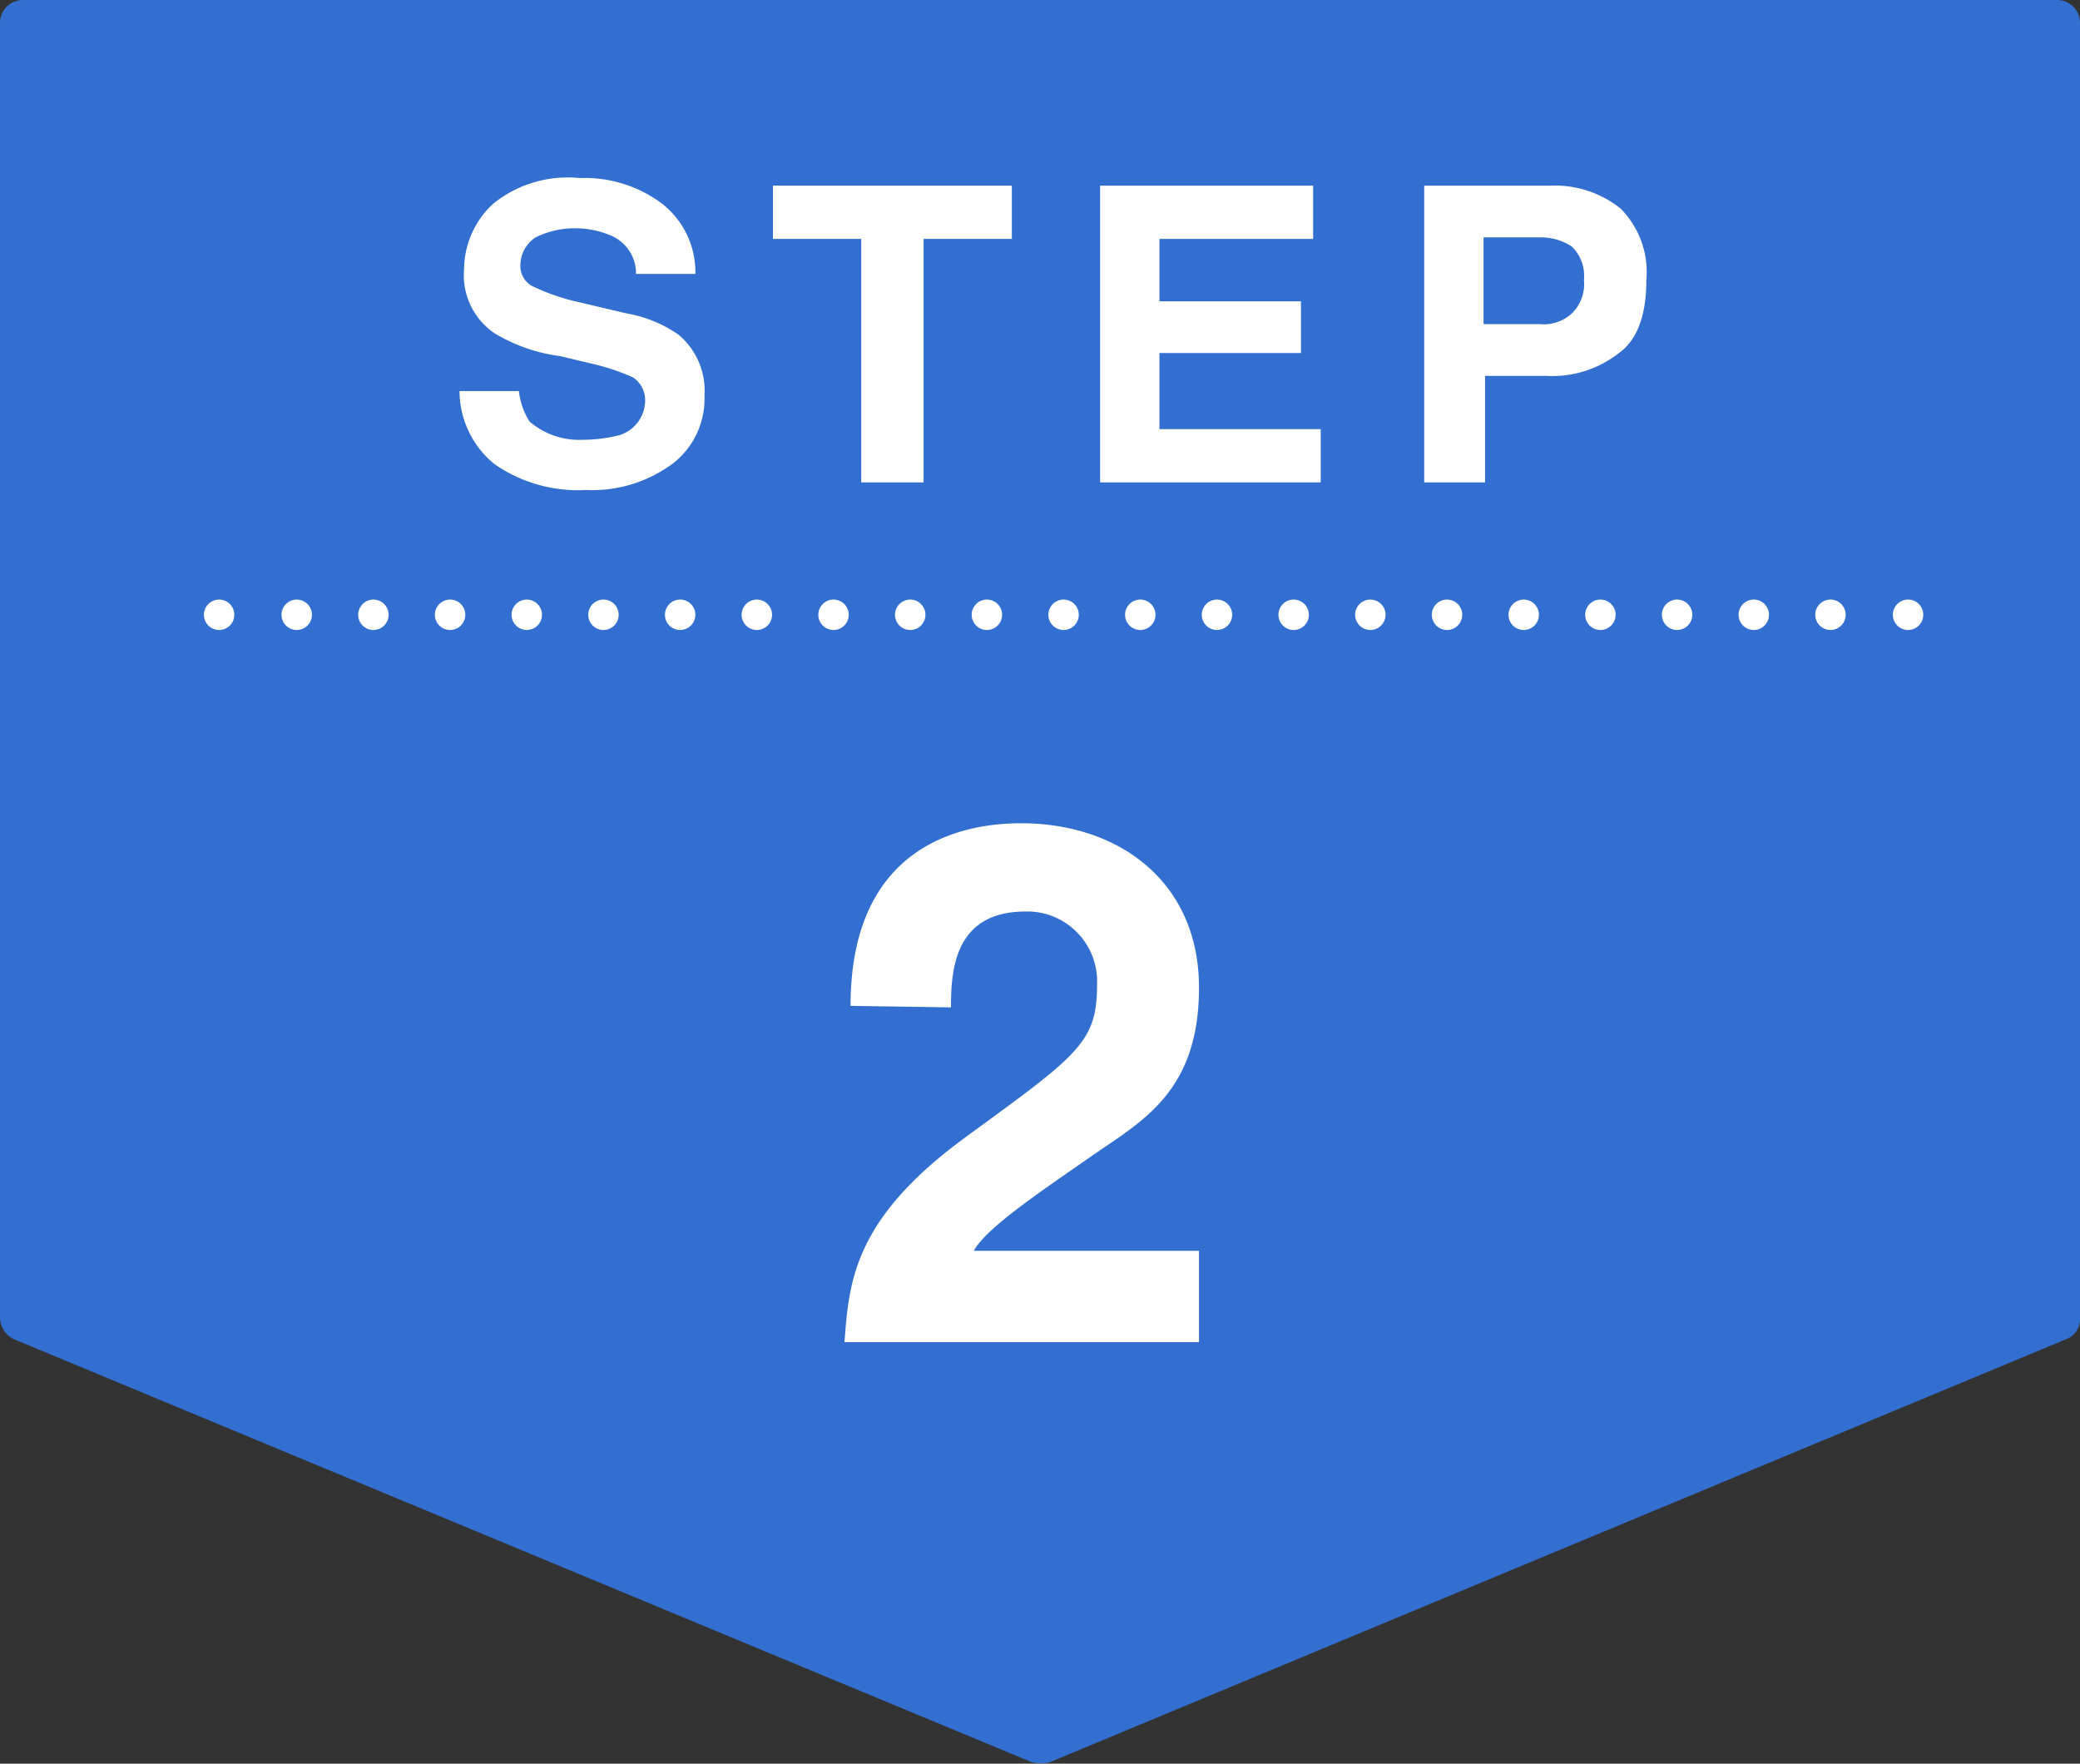
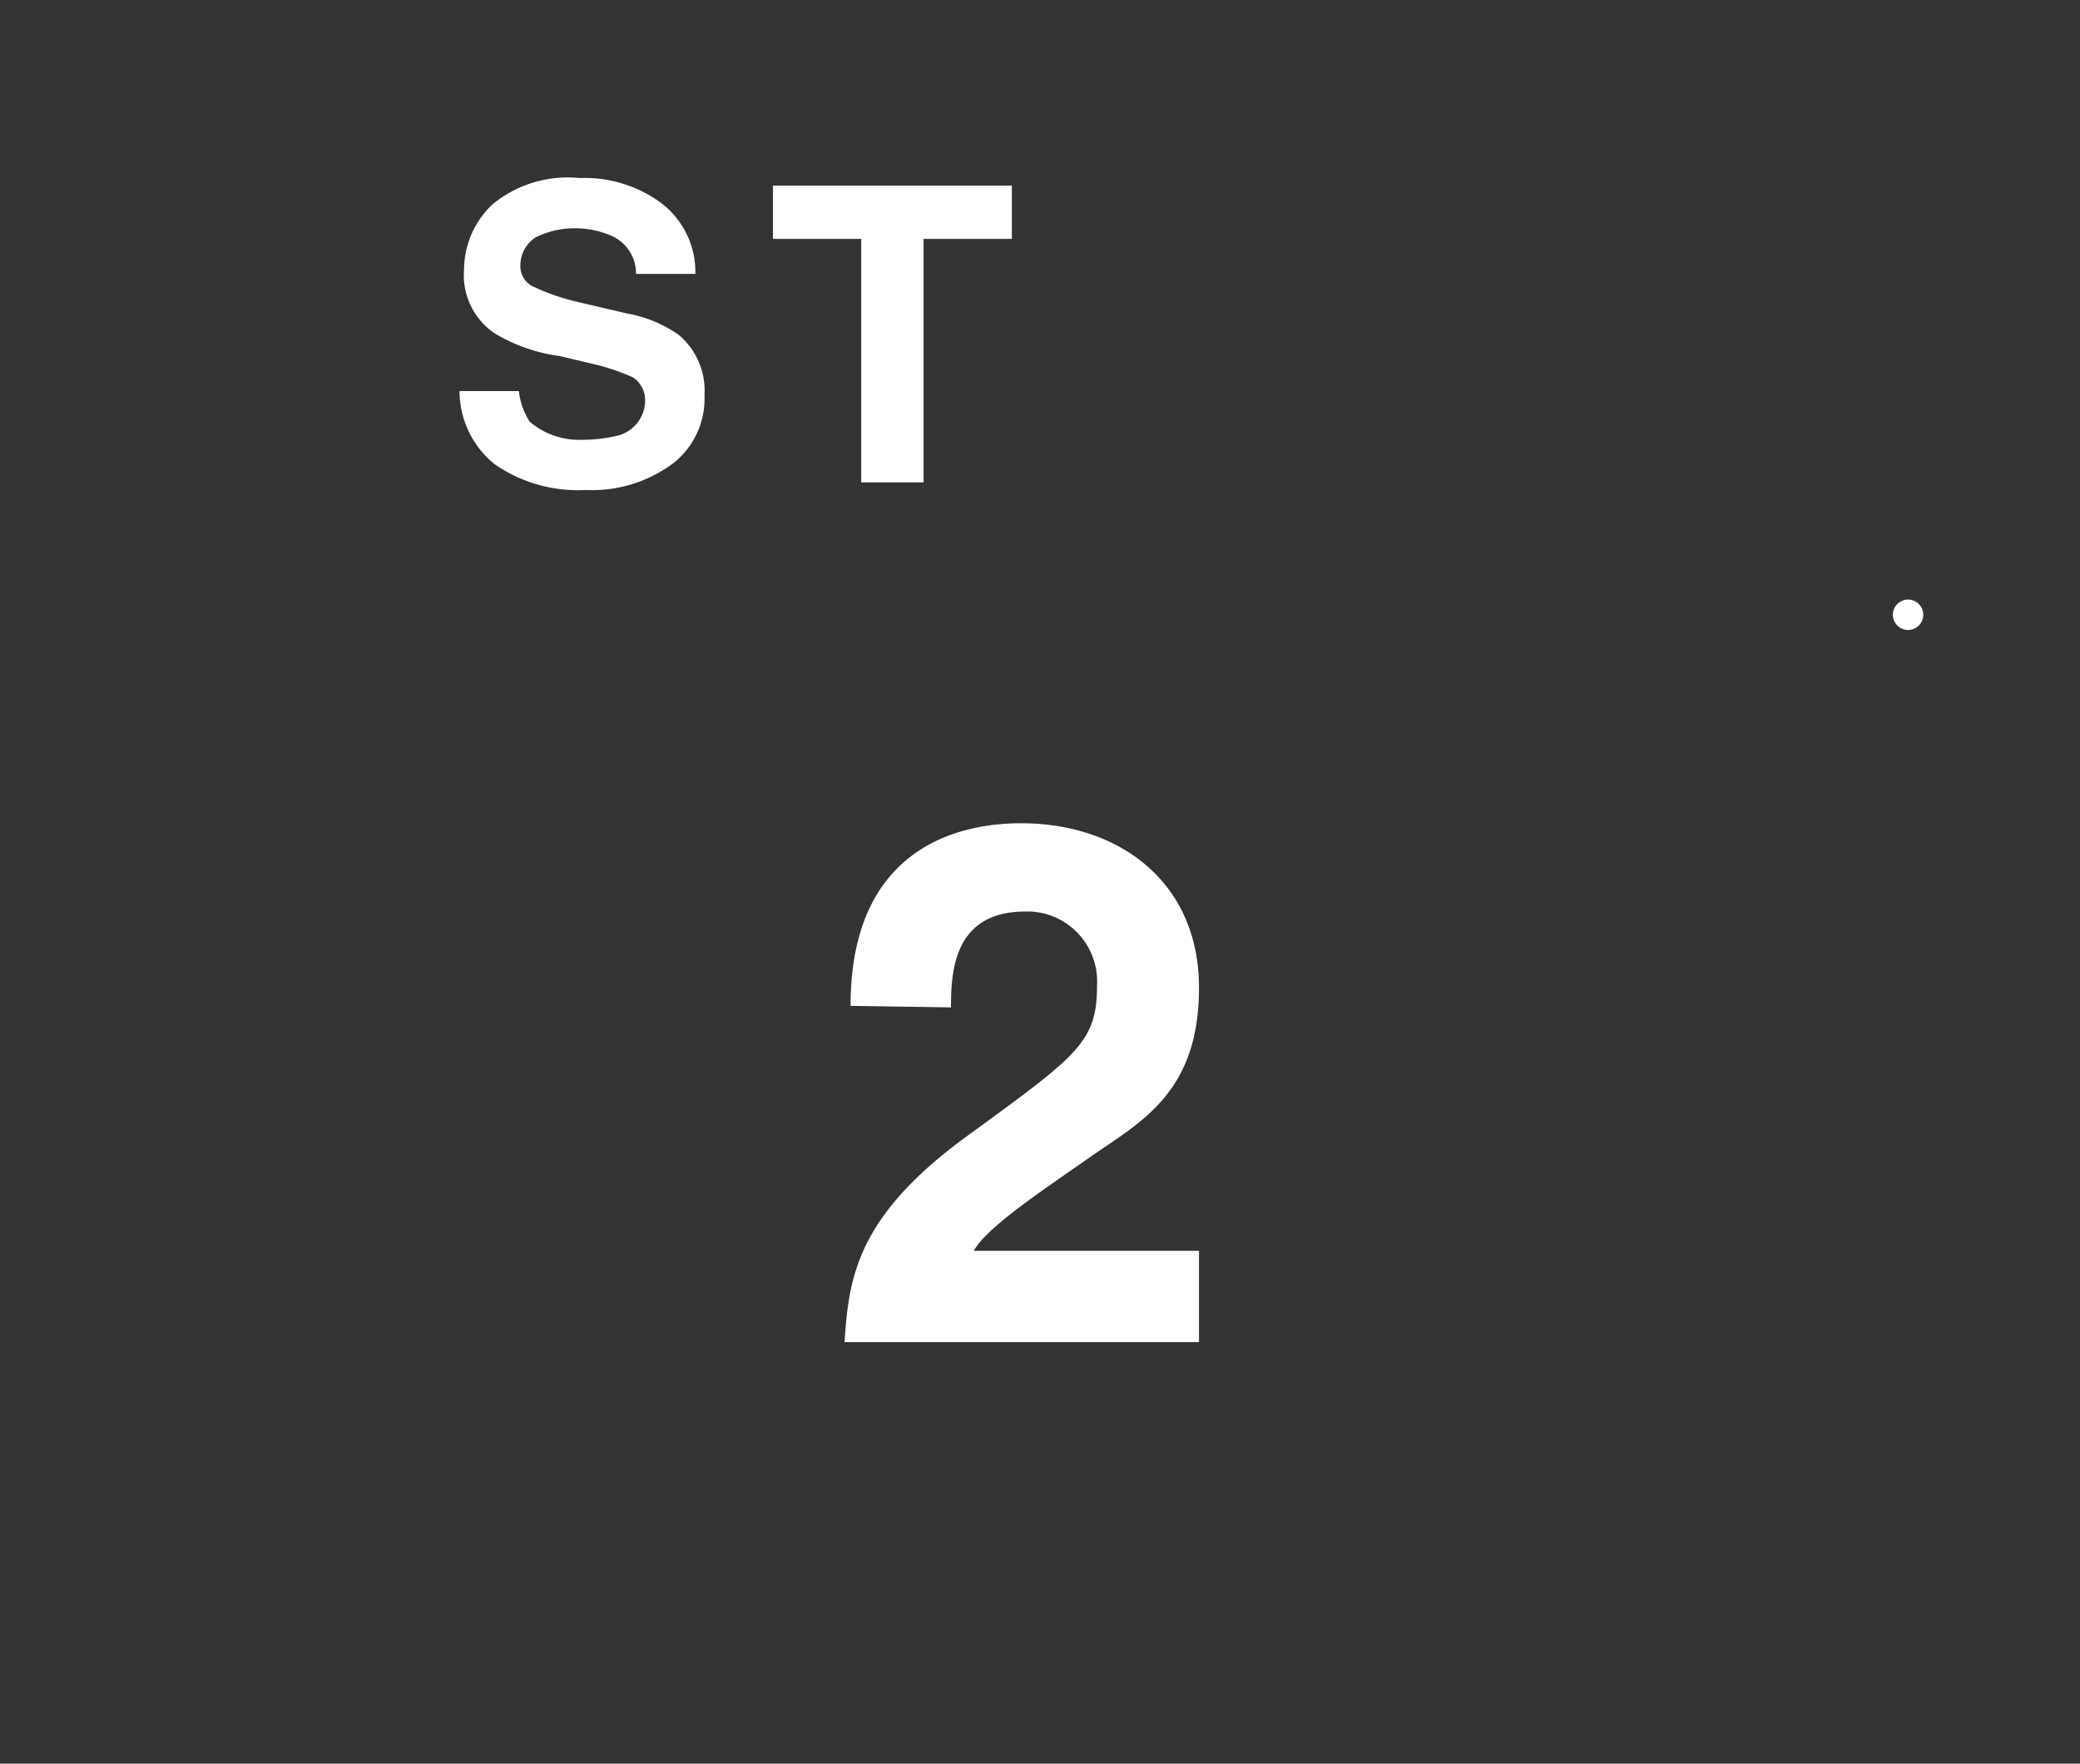
<svg xmlns="http://www.w3.org/2000/svg" id="レイヤー_1" data-name="レイヤー 1" width="136.7" height="115.9" viewBox="0 0 136.7 115.9">
  <rect x="0" y="0" width="136.7" height="115.9" fill="#333333" stroke="none" />
  <defs>
    <style>.cls-1{fill:#336fd1;}.cls-2{fill:#fff;}.cls-3,.cls-4{fill:none;stroke:#fff;stroke-linecap:round;stroke-linejoin:round;stroke-width:2px;}.cls-4{stroke-dasharray:0 5.04;}</style>
  </defs>
  <g id="レイヤー_2" data-name="レイヤー 2">
    <g id="レイヤー_1-2" data-name="レイヤー 1-2">
-       <path class="cls-1" d="M135.8,88,69,115.8a2.4,2.4,0,0,1-1.2,0L.9,88A1.6,1.6,0,0,1,0,86.6V1.5A1.5,1.5,0,0,1,1.5,0H135.2a1.5,1.5,0,0,1,1.5,1.5V86.6A1.4,1.4,0,0,1,135.8,88Z" />
      <path class="cls-2" d="M34.1,25.7a4.8,4.8,0,0,0,.7,2,5,5,0,0,0,3.5,1.2,9.9,9.9,0,0,0,2.4-.3,2.4,2.4,0,0,0,1.7-2.3,1.8,1.8,0,0,0-.8-1.5,14.3,14.3,0,0,0-2.7-.9l-2.1-.5a11.1,11.1,0,0,1-4.3-1.5,4.6,4.6,0,0,1-2-4.2,5.9,5.9,0,0,1,1.9-4.3,7.8,7.8,0,0,1,5.7-1.7,8.5,8.5,0,0,1,5.3,1.6A5.7,5.7,0,0,1,45.7,18H41.8a2.7,2.7,0,0,0-1.6-2.5,6,6,0,0,0-2.4-.5,5.8,5.8,0,0,0-2.6.6,2.2,2.2,0,0,0-1,1.8,1.5,1.5,0,0,0,1,1.5,13.4,13.4,0,0,0,2.6.9l3.4.8A8.5,8.5,0,0,1,44.6,22a4.8,4.8,0,0,1,1.7,4,5.4,5.4,0,0,1-2,4.4,8.9,8.9,0,0,1-5.8,1.8,9.6,9.6,0,0,1-6-1.7,6.2,6.2,0,0,1-2.3-4.8Z" />
      <path class="cls-2" d="M66.5,12.2v3.5H60.7v16H56.6v-16H50.8V12.2Z" />
-       <path class="cls-2" d="M86.3,15.7H76.2v4.1h9.3v3.4H76.2v5H86.8v3.5H72.3V12.2h14Z" />
-       <path class="cls-2" d="M106.4,23.2a7.1,7.1,0,0,1-4.8,1.5h-4v7h-4V12.2h8.3a6.9,6.9,0,0,1,4.6,1.5,5.9,5.9,0,0,1,1.7,4.7Q108.2,21.9,106.4,23.2Zm-3.1-7a3.7,3.7,0,0,0-2.1-.6H97.5v5.7h3.7a2.7,2.7,0,0,0,2.1-.7,2.7,2.7,0,0,0,.8-2.2A2.7,2.7,0,0,0,103.3,16.2Z" />
      <path class="cls-2" d="M55.9,66.1c0-11.1,8.1-12,11.2-12,6.5,0,11.7,3.9,11.7,10.8S75,73.7,71.7,76s-6.9,4.7-7.7,6.2H78.8v6H55.5c.3-4,.6-8.1,8-13.5s8.6-6.2,8.6-10a4.6,4.6,0,0,0-4.4-4.8h-.3c-4.7,0-4.9,3.9-4.9,6.3Z" />
-       <line class="cls-3" x1="14.4" y1="40.4" x2="14.4" y2="40.4" />
-       <line class="cls-4" x1="19.5" y1="40.4" x2="122.8" y2="40.4" />
      <line class="cls-3" x1="125.4" y1="40.4" x2="125.4" y2="40.4" />
    </g>
  </g>
</svg>